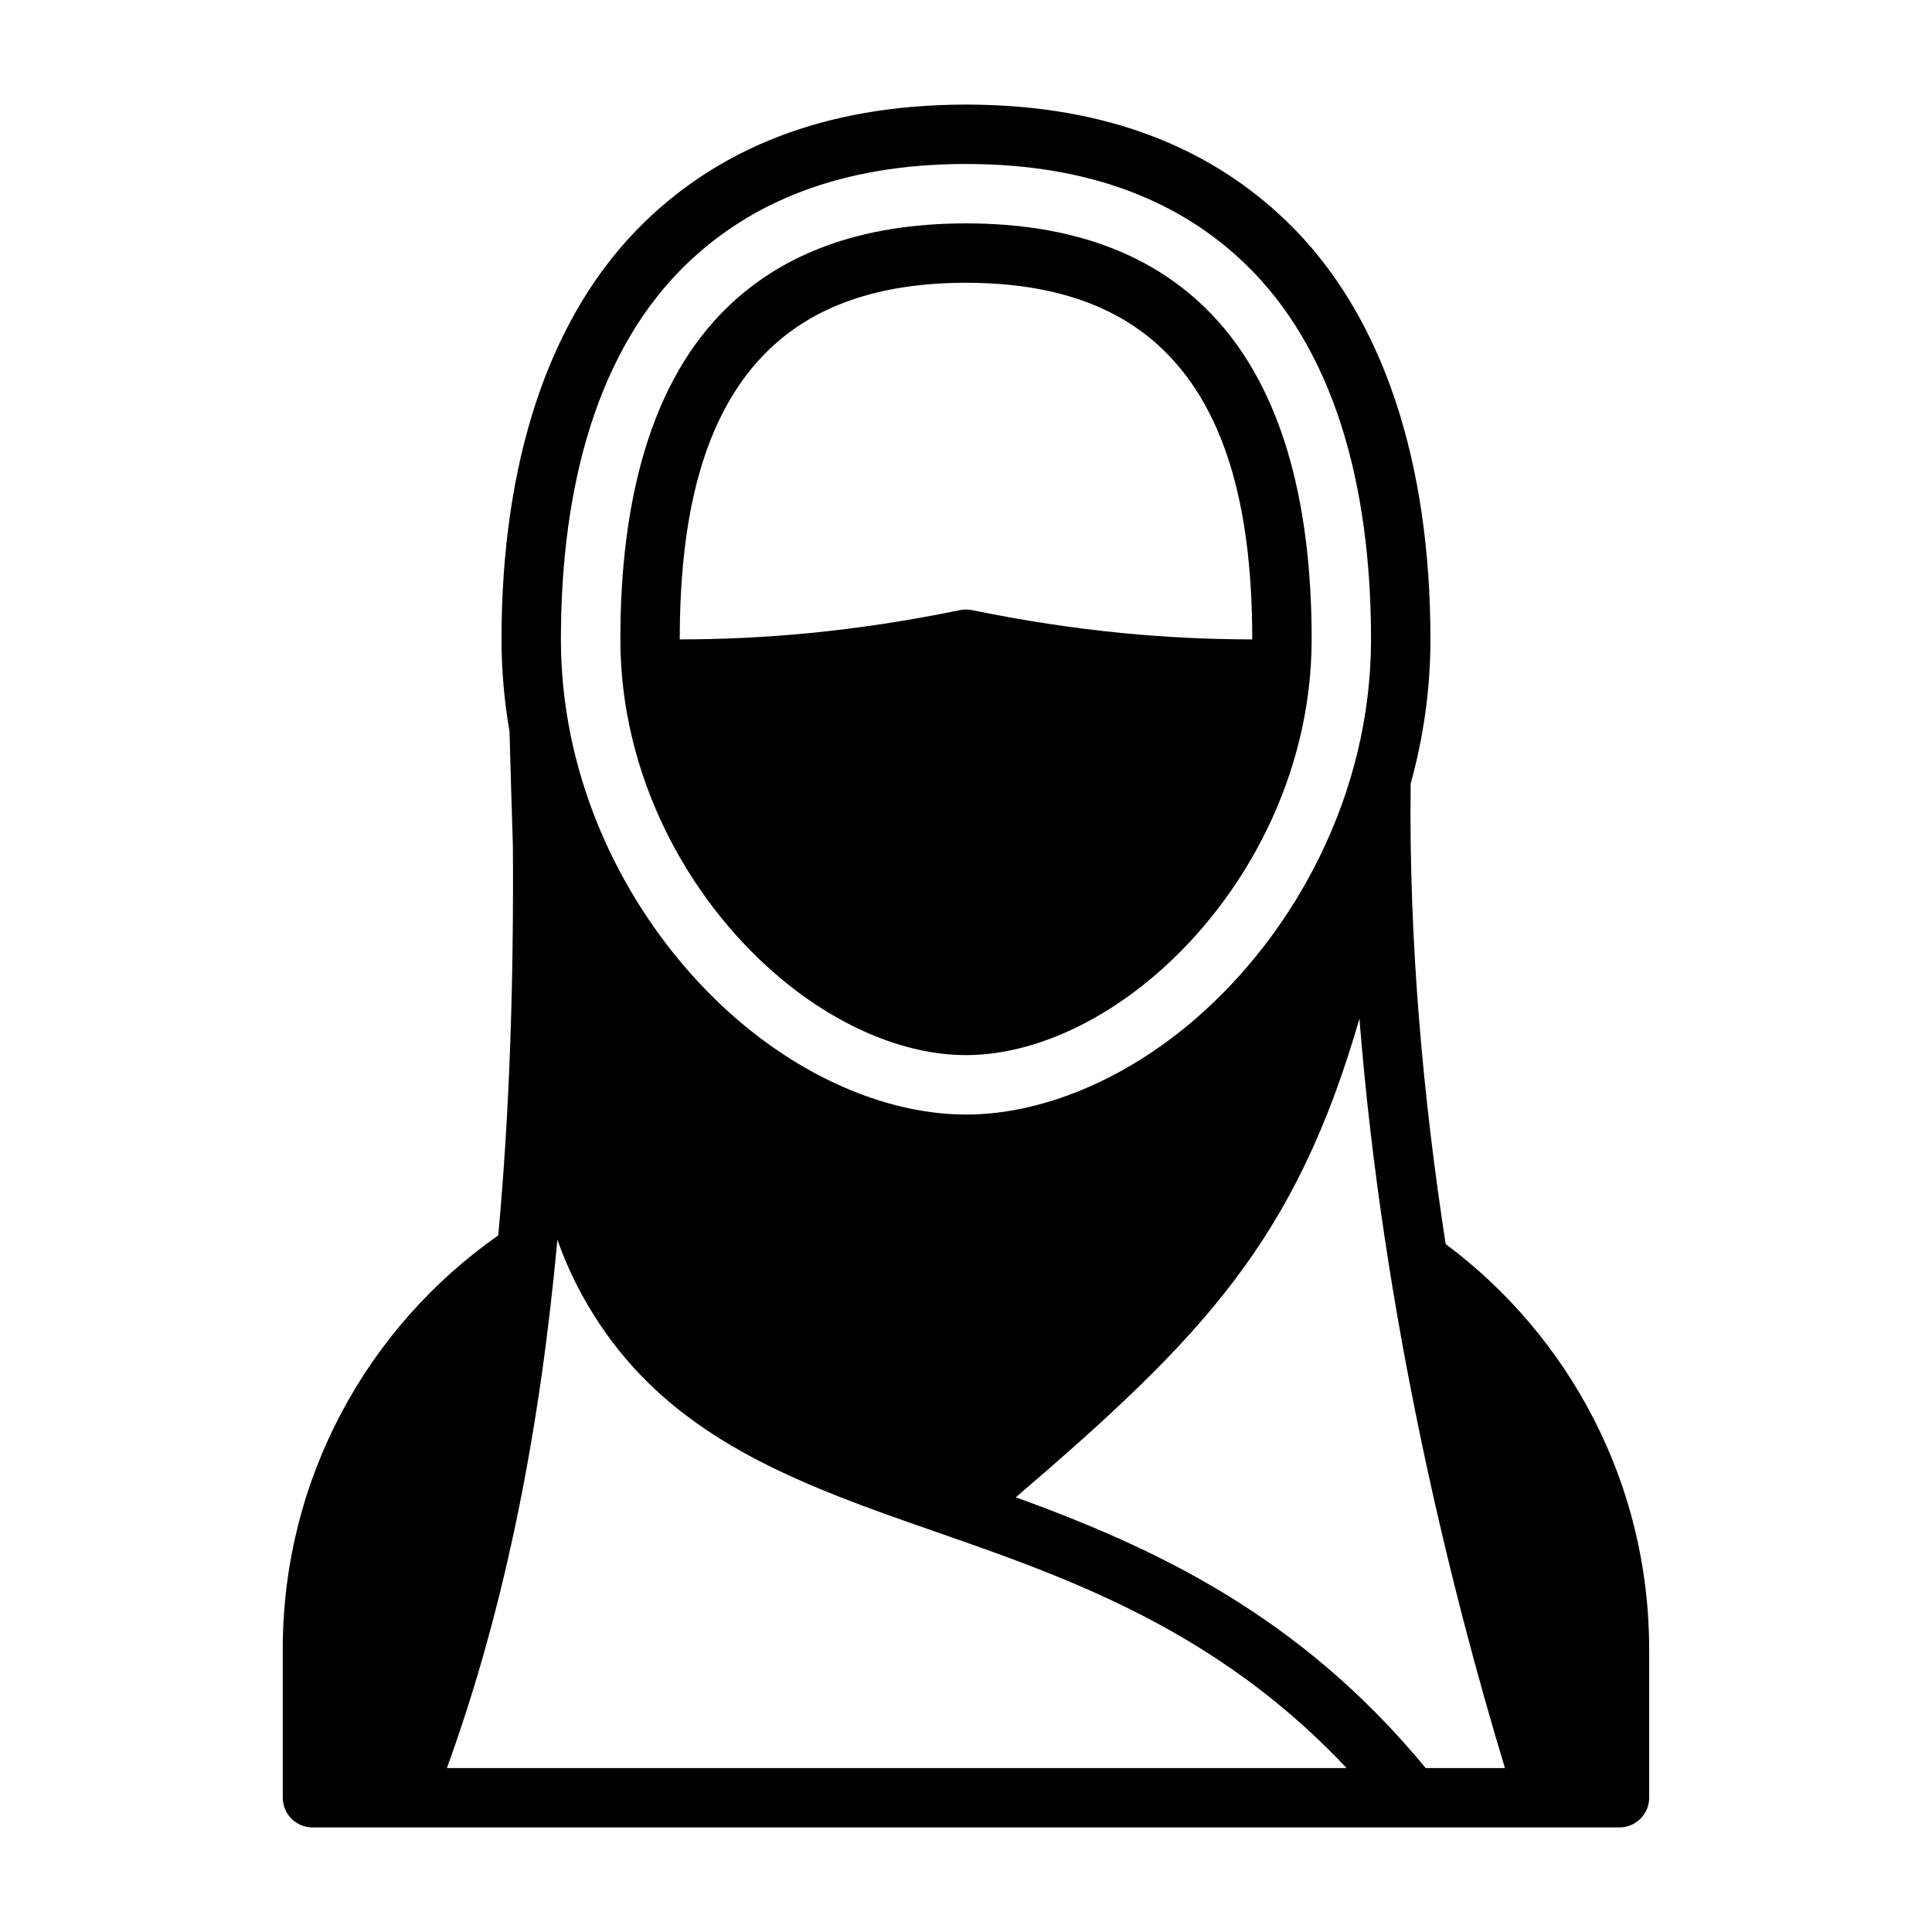
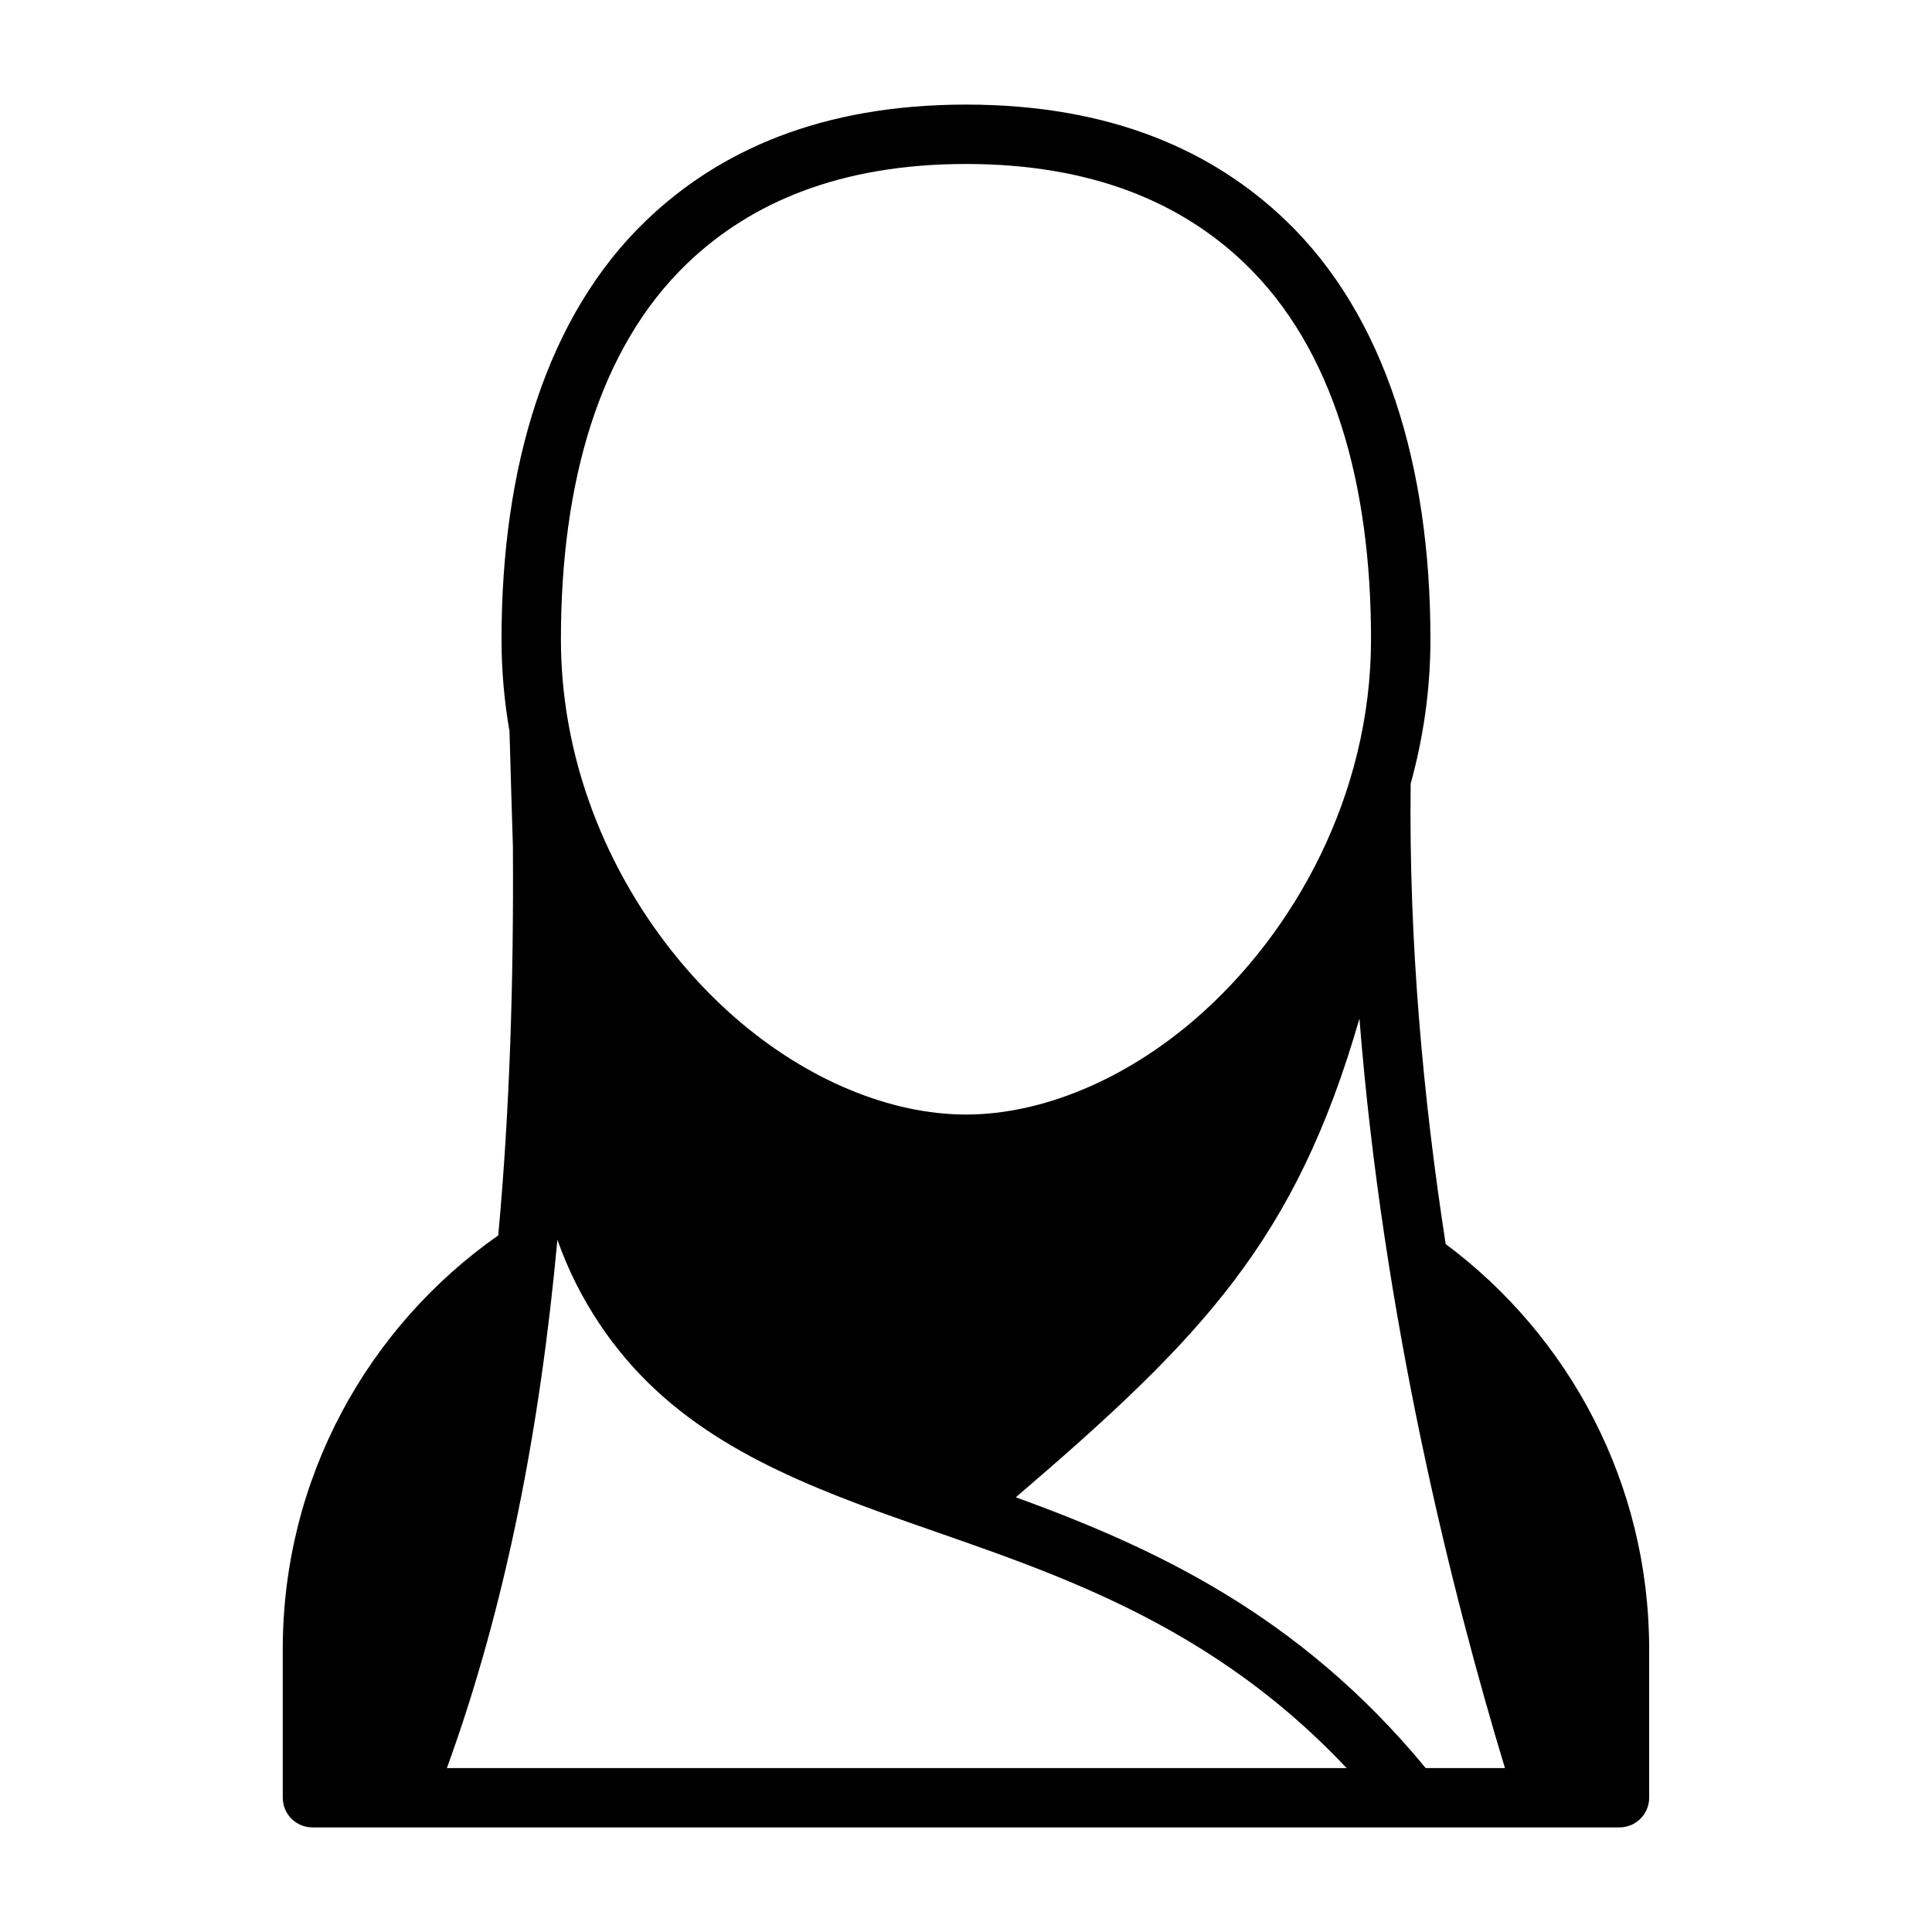
<svg xmlns="http://www.w3.org/2000/svg" fill="#000000" width="800px" height="800px" version="1.1" viewBox="144 144 512 512">
  <g fill-rule="evenodd">
    <path d="m527.12 473.69c-5.926-38.328-9.793-79.934-9.281-122.01 3.371-12.164 5.242-25.008 5.242-38.273 0-45.934-12.004-85.75-38.359-111-19.207-18.406-46.266-30.691-84.727-30.691s-65.52 12.289-84.727 30.691c-26.355 25.254-38.359 65.07-38.359 111 0 8.312 0.73 16.469 2.117 24.387 0.309 10.926 0.59 21.035 0.898 30.418 0.227 35.203-0.797 69.738-3.883 103.18-34.527 24.199-57.105 64.297-57.105 109.66v39.359c0 4.344 3.527 7.871 7.871 7.871h346.37c4.344 0 7.871-3.527 7.871-7.871v-39.359c0-43.957-21.199-82.973-53.93-107.37zm-26.262 138.86c-39.328-41.793-84.633-53.695-123.17-67.652-30.574-11.066-57.113-23.516-74.77-49.996-4.668-7.008-8.32-14.219-11.203-22.348-4.551 49.445-13.5 96.551-29.285 140zm3.41-198.62c-16.926 58.727-41.422 84.355-91.055 126.86 36.141 13.188 74.824 30.781 108.61 71.762h21.004c-13.965-46.043-32.281-118.89-38.559-198.62zm-209.61-78.059c5.731 31.859 23.098 59.52 44.305 77.949 19.043 16.547 41.203 25.543 61.031 25.543s41.988-8.996 61.031-25.543c26.055-22.641 46.312-59.223 46.312-100.41 0-41.117-9.918-77.035-33.504-99.637-16.711-16.012-40.383-26.316-73.84-26.316s-57.129 10.305-73.84 26.316c-23.586 22.602-33.504 58.52-33.504 99.637 0 7.504 0.668 14.855 1.93 21.996 0.031 0.148 0.062 0.309 0.078 0.465z" />
-     <path d="m400 203.2c-28.449 0-48.734 8.328-62.945 21.945-20.82 19.949-28.652 51.965-28.652 88.262 0 36.32 17.918 68.559 40.895 88.52 15.871 13.801 34.172 21.688 50.703 21.688s34.832-7.887 50.703-21.688c22.977-19.965 40.895-52.199 40.895-88.52 0-36.297-7.832-68.312-28.652-88.262-14.211-13.617-34.496-21.945-62.945-21.945zm75.855 110.25v-0.047c0-31.48-5.738-59.59-23.805-76.895-11.707-11.227-28.598-17.57-52.051-17.57-23.449 0-40.344 6.344-52.051 17.57-18.066 17.301-23.805 45.414-23.805 76.895v0.047c21.867-0.039 45.84-1.93 74.273-7.762 1.047-0.211 2.117-0.211 3.164 0 28.434 5.832 52.402 7.723 74.273 7.762z" />
  </g>
</svg>